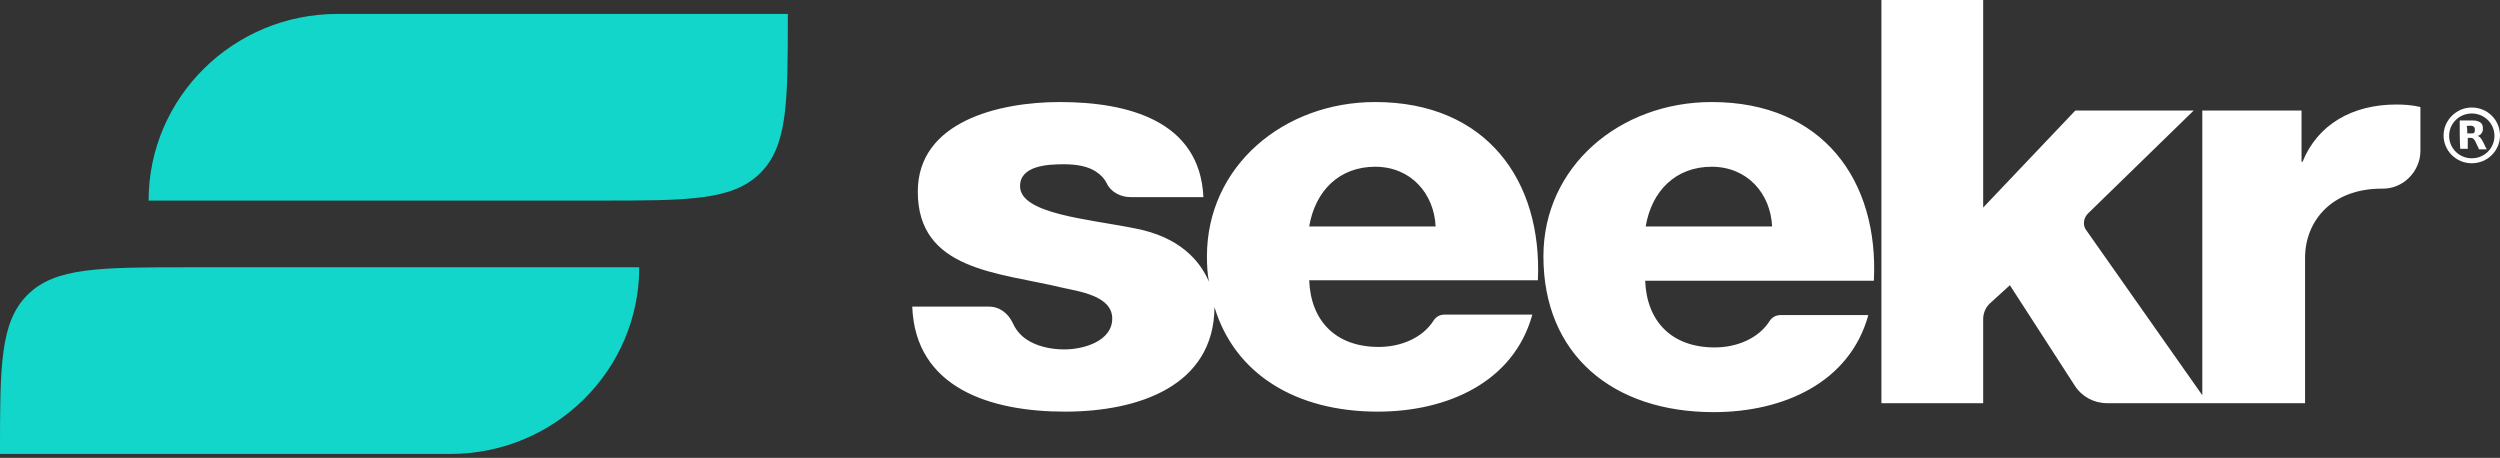
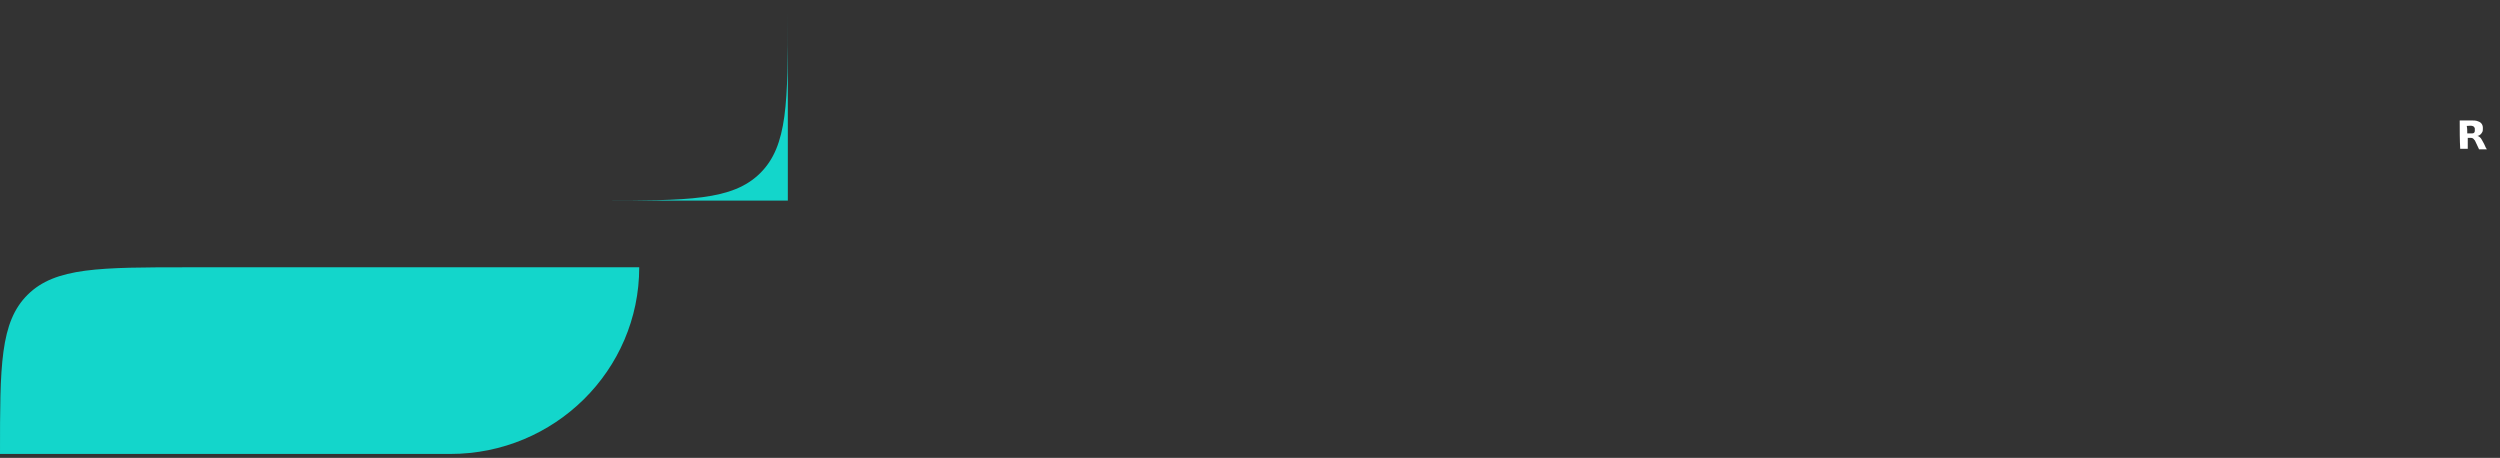
<svg xmlns="http://www.w3.org/2000/svg" width="617" height="113" viewBox="0 0 617 113" fill="none">
  <rect x="0" y="0" width="617" height="113" fill="#333333" stroke="none" />
  <g clip-path="url(#clip0_43_41986)">
-     <path d="M339.394 25.183C316.767 25.183 297.871 41.03 297.871 63.265C297.871 65.476 297.995 67.564 298.368 69.53C296.13 64.248 291.033 58.474 280.217 56.386C268.656 54.052 251.748 52.823 251.748 45.944C251.748 40.907 258.461 40.539 262.564 40.539C265.672 40.539 268.531 41.03 270.52 42.381C271.639 43.118 272.509 43.978 273.131 45.207C274.126 47.418 276.612 48.646 278.974 48.646H297C296.13 29.851 278.477 25.183 261.569 25.183C246.527 25.183 226.511 29.974 226.511 47.295C226.511 66.827 246.402 67.196 262.191 71.004C266.666 71.987 274.499 73.093 274.499 78.621C274.499 84.148 267.537 86.237 262.688 86.237C259.083 86.237 255.726 85.377 253.364 83.78C251.872 82.797 250.753 81.446 250.008 79.849C248.889 77.392 246.775 75.672 244.04 75.672H225.144C225.889 95.819 244.537 101.592 262.812 101.592C281.088 101.592 299.611 95.204 299.736 75.795C304.708 92.256 319.751 101.592 340.015 101.592C357.171 101.592 373.582 94.345 378.181 77.638H356.55C355.431 77.638 354.436 78.129 353.815 79.112C351.08 83.411 345.734 85.623 340.264 85.623C329.572 85.623 323.481 79.112 323.108 69.162H379.549C380.668 44.593 366.868 25.183 339.394 25.183ZM323.108 55.894C324.6 47.049 330.567 41.153 339.394 41.153C348.22 41.153 353.939 47.786 354.312 55.894H323.108ZM422.439 25.183C399.813 25.183 380.916 41.03 380.916 63.265C380.916 87.465 397.948 101.715 422.937 101.715C440.093 101.715 456.503 94.467 461.103 77.761H439.471C438.352 77.761 437.358 78.252 436.736 79.235C434.001 83.534 428.655 85.746 423.185 85.746C412.494 85.746 406.402 79.235 406.029 69.284H462.47C463.714 44.593 449.914 25.183 422.439 25.183ZM406.153 55.894C407.645 47.049 413.613 41.153 422.439 41.153C431.266 41.153 436.985 47.786 437.358 55.894H406.153ZM597.358 26.412V37.222C597.358 42.381 593.006 46.681 587.909 46.558H587.785C575.353 46.558 568.888 54.666 568.888 63.633V99.504H520.031C516.798 99.504 513.815 97.907 512.074 95.204L496.037 70.39L491.188 74.812C490.069 75.795 489.448 77.269 489.448 78.743V99.504H464.335V0H489.448V51.226L512.198 27.271H541.414L515.306 52.7C514.188 53.806 513.939 55.649 514.933 56.877L543.527 97.539V27.271H568.018V39.925H568.267C571.996 30.711 580.574 25.797 591.39 25.797C593.255 25.797 595.368 25.92 597.358 26.412Z" fill="white" />
-     <path d="M194.436 3.439C194.436 25.183 194.436 35.993 187.599 42.75C180.761 49.506 169.821 49.506 147.816 49.506H36.674C36.674 24.077 57.56 3.439 83.294 3.439H194.436ZM6.838 72.724C0 79.48 0 90.29 0 112.034H111.142C136.876 112.034 157.762 91.396 157.762 65.967H46.62C24.615 65.967 13.675 65.967 6.838 72.724Z" fill="#13D6CB" />
-     <path d="M610.038 26.534C613.892 26.534 617 29.605 617 33.413C617 37.222 613.892 40.293 610.038 40.293C606.184 40.293 603.076 37.222 603.076 33.413C603.076 29.728 606.184 26.534 610.038 26.534ZM610.038 28.008C606.93 28.008 604.444 30.465 604.444 33.536C604.444 36.607 606.93 39.064 610.038 39.064C613.146 39.064 615.632 36.607 615.632 33.536C615.632 30.465 613.146 28.008 610.038 28.008Z" fill="white" />
+     <path d="M194.436 3.439C194.436 25.183 194.436 35.993 187.599 42.75C180.761 49.506 169.821 49.506 147.816 49.506H36.674H194.436ZM6.838 72.724C0 79.48 0 90.29 0 112.034H111.142C136.876 112.034 157.762 91.396 157.762 65.967H46.62C24.615 65.967 13.675 65.967 6.838 72.724Z" fill="#13D6CB" />
    <path d="M607.055 29.728C608.174 29.728 609.044 29.728 610.038 29.728C610.536 29.728 611.157 29.728 611.655 29.974C612.4 30.219 612.773 30.834 612.773 31.571C612.773 31.939 612.773 32.308 612.649 32.553C612.4 33.045 612.027 33.413 611.53 33.536C611.53 33.536 611.53 33.536 611.406 33.536C611.903 33.659 612.276 34.028 612.525 34.519C612.898 35.133 613.271 35.87 613.519 36.484C613.644 36.607 613.644 36.73 613.768 36.853H613.644C613.022 36.853 612.4 36.853 611.903 36.853C611.779 36.853 611.779 36.853 611.779 36.73C611.53 36.116 611.157 35.502 610.909 34.888C610.909 34.765 610.784 34.642 610.66 34.519C610.411 34.15 610.163 34.028 609.79 34.028C609.541 34.028 609.292 34.028 609.044 34.028C609.044 34.888 609.044 35.87 609.044 36.73C608.422 36.73 607.801 36.73 607.179 36.73C607.055 34.519 607.055 32.185 607.055 29.728ZM608.919 32.922C609.292 32.922 609.665 32.922 610.163 32.922C610.536 32.922 610.784 32.676 610.784 32.308C610.784 32.062 610.784 31.939 610.784 31.694C610.66 31.325 610.536 31.202 610.163 31.079C609.79 30.956 609.292 31.079 608.795 31.079C608.92 31.694 608.919 32.308 608.919 32.922Z" fill="white" />
  </g>
  <defs>
    <clipPath id="clip0_43_41986">
      <rect width="617" height="112.034" fill="white" />
    </clipPath>
  </defs>
</svg>